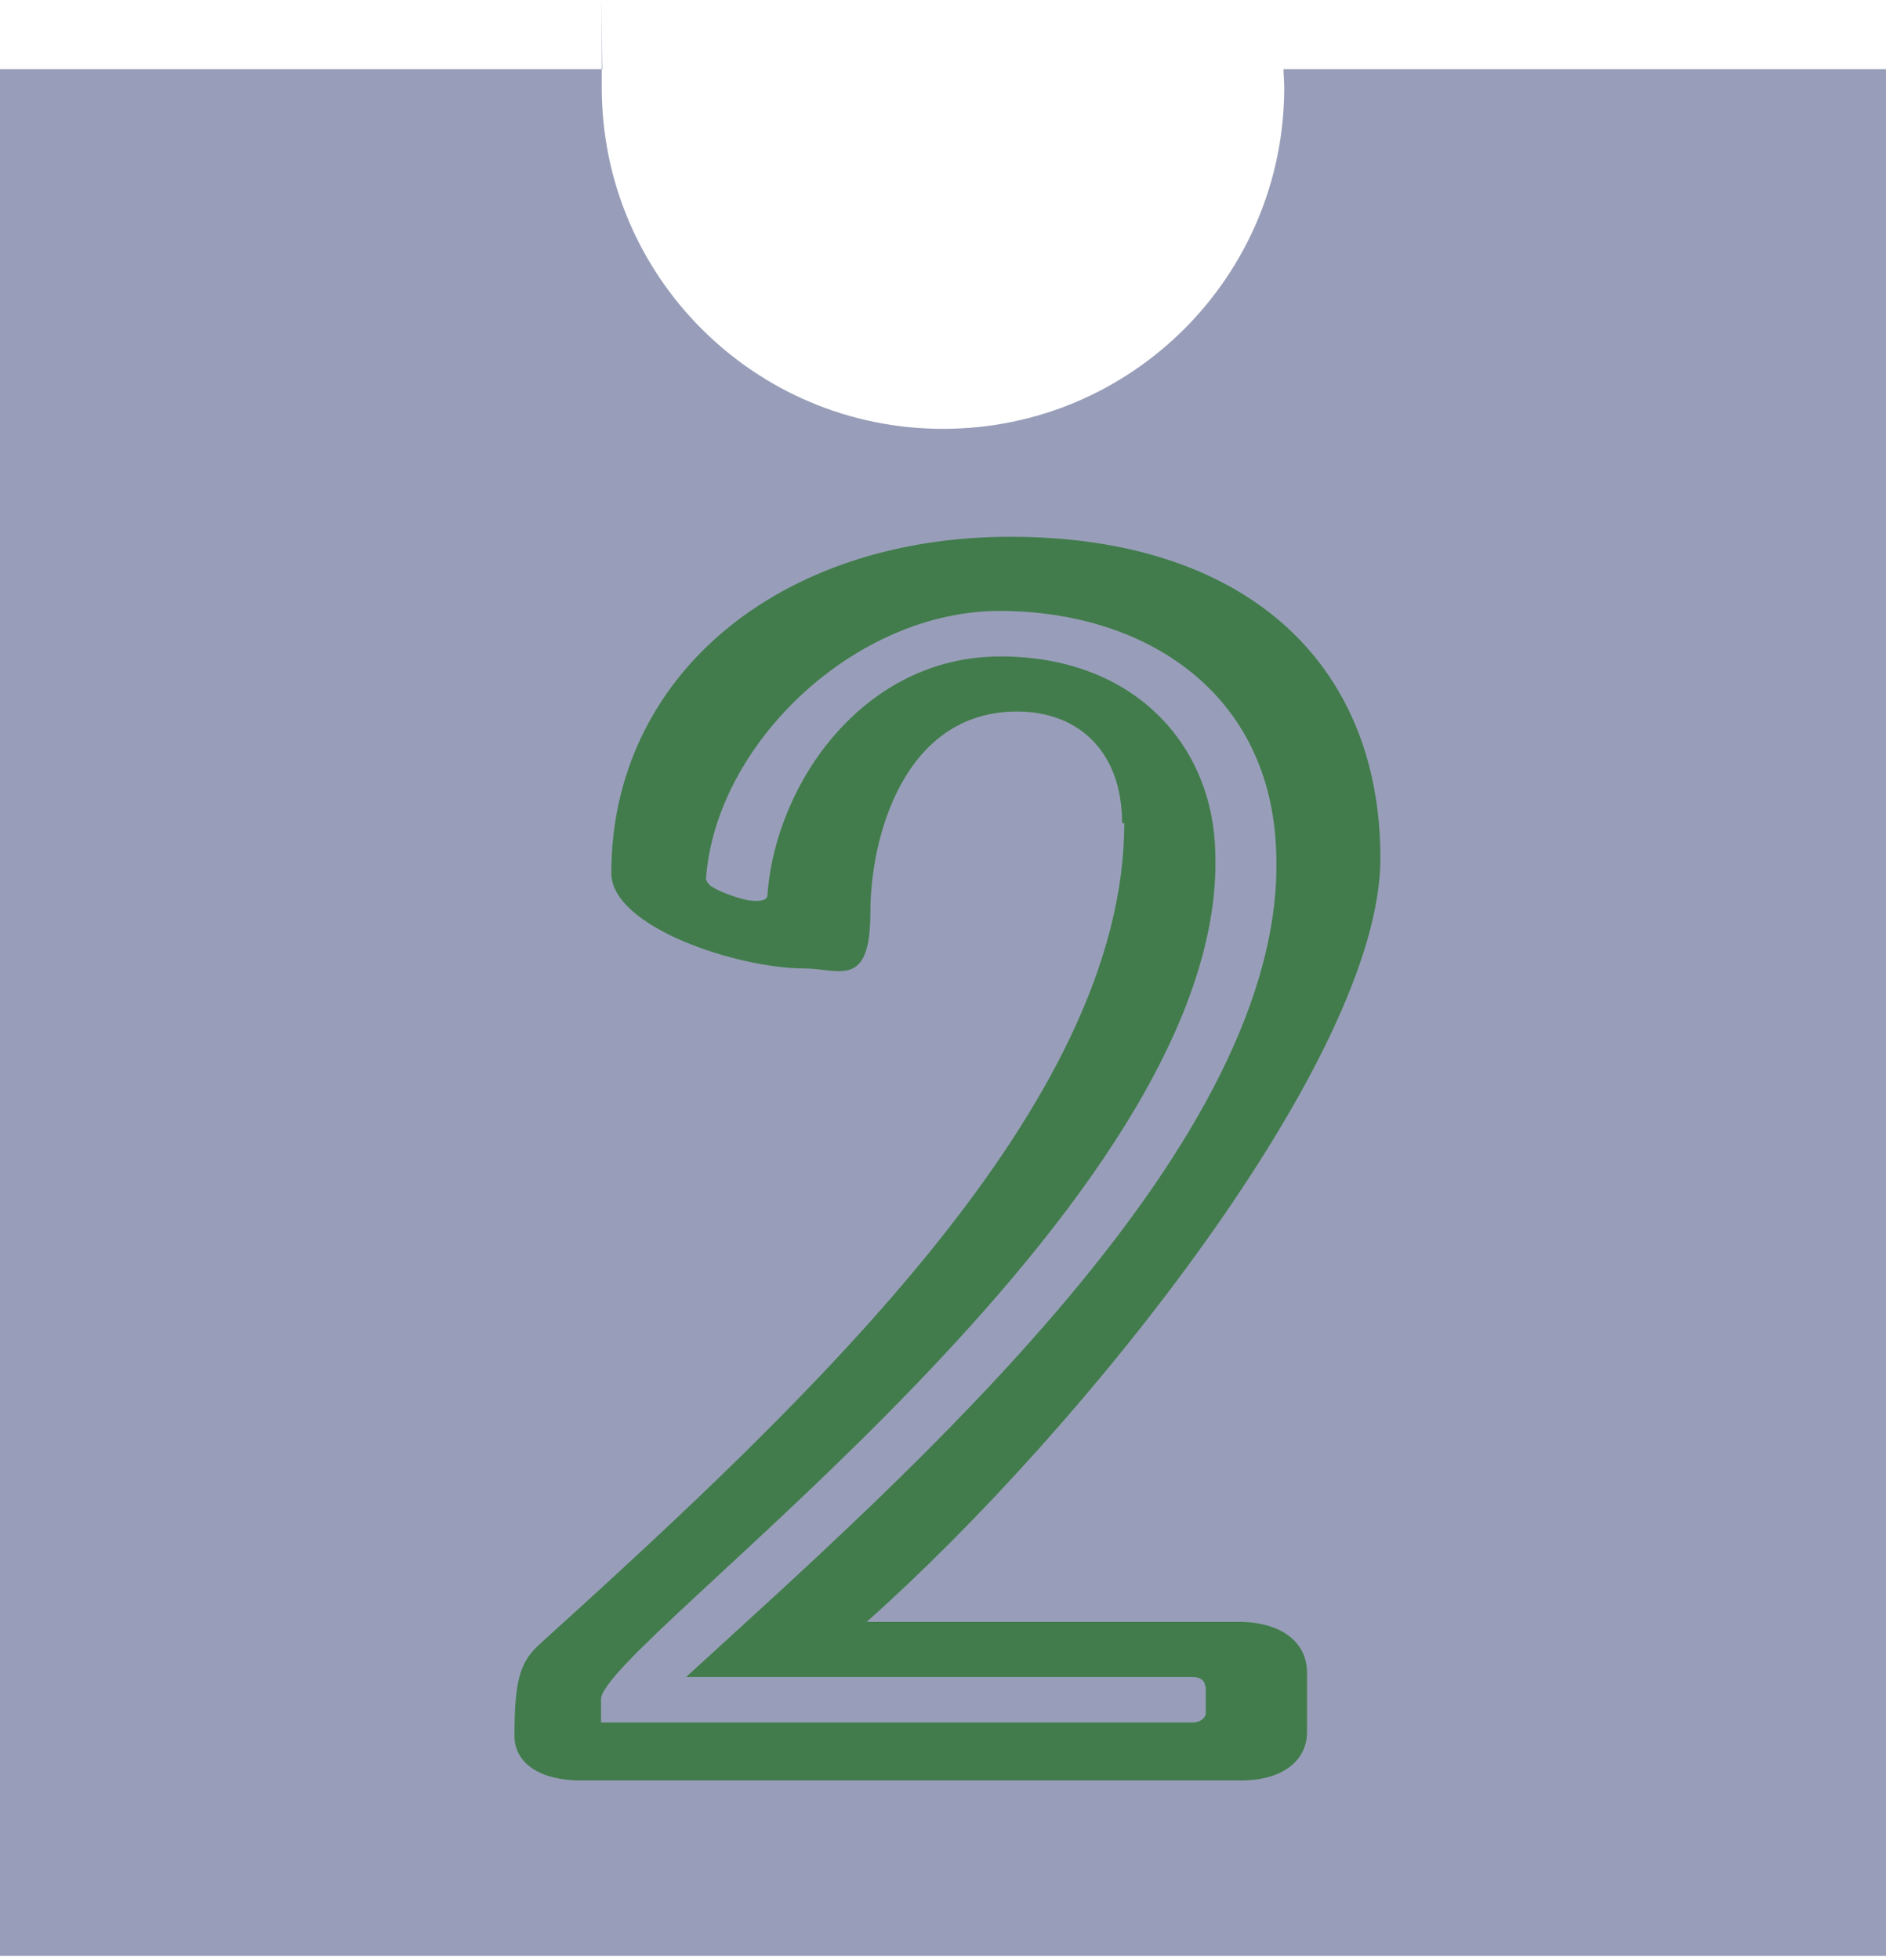
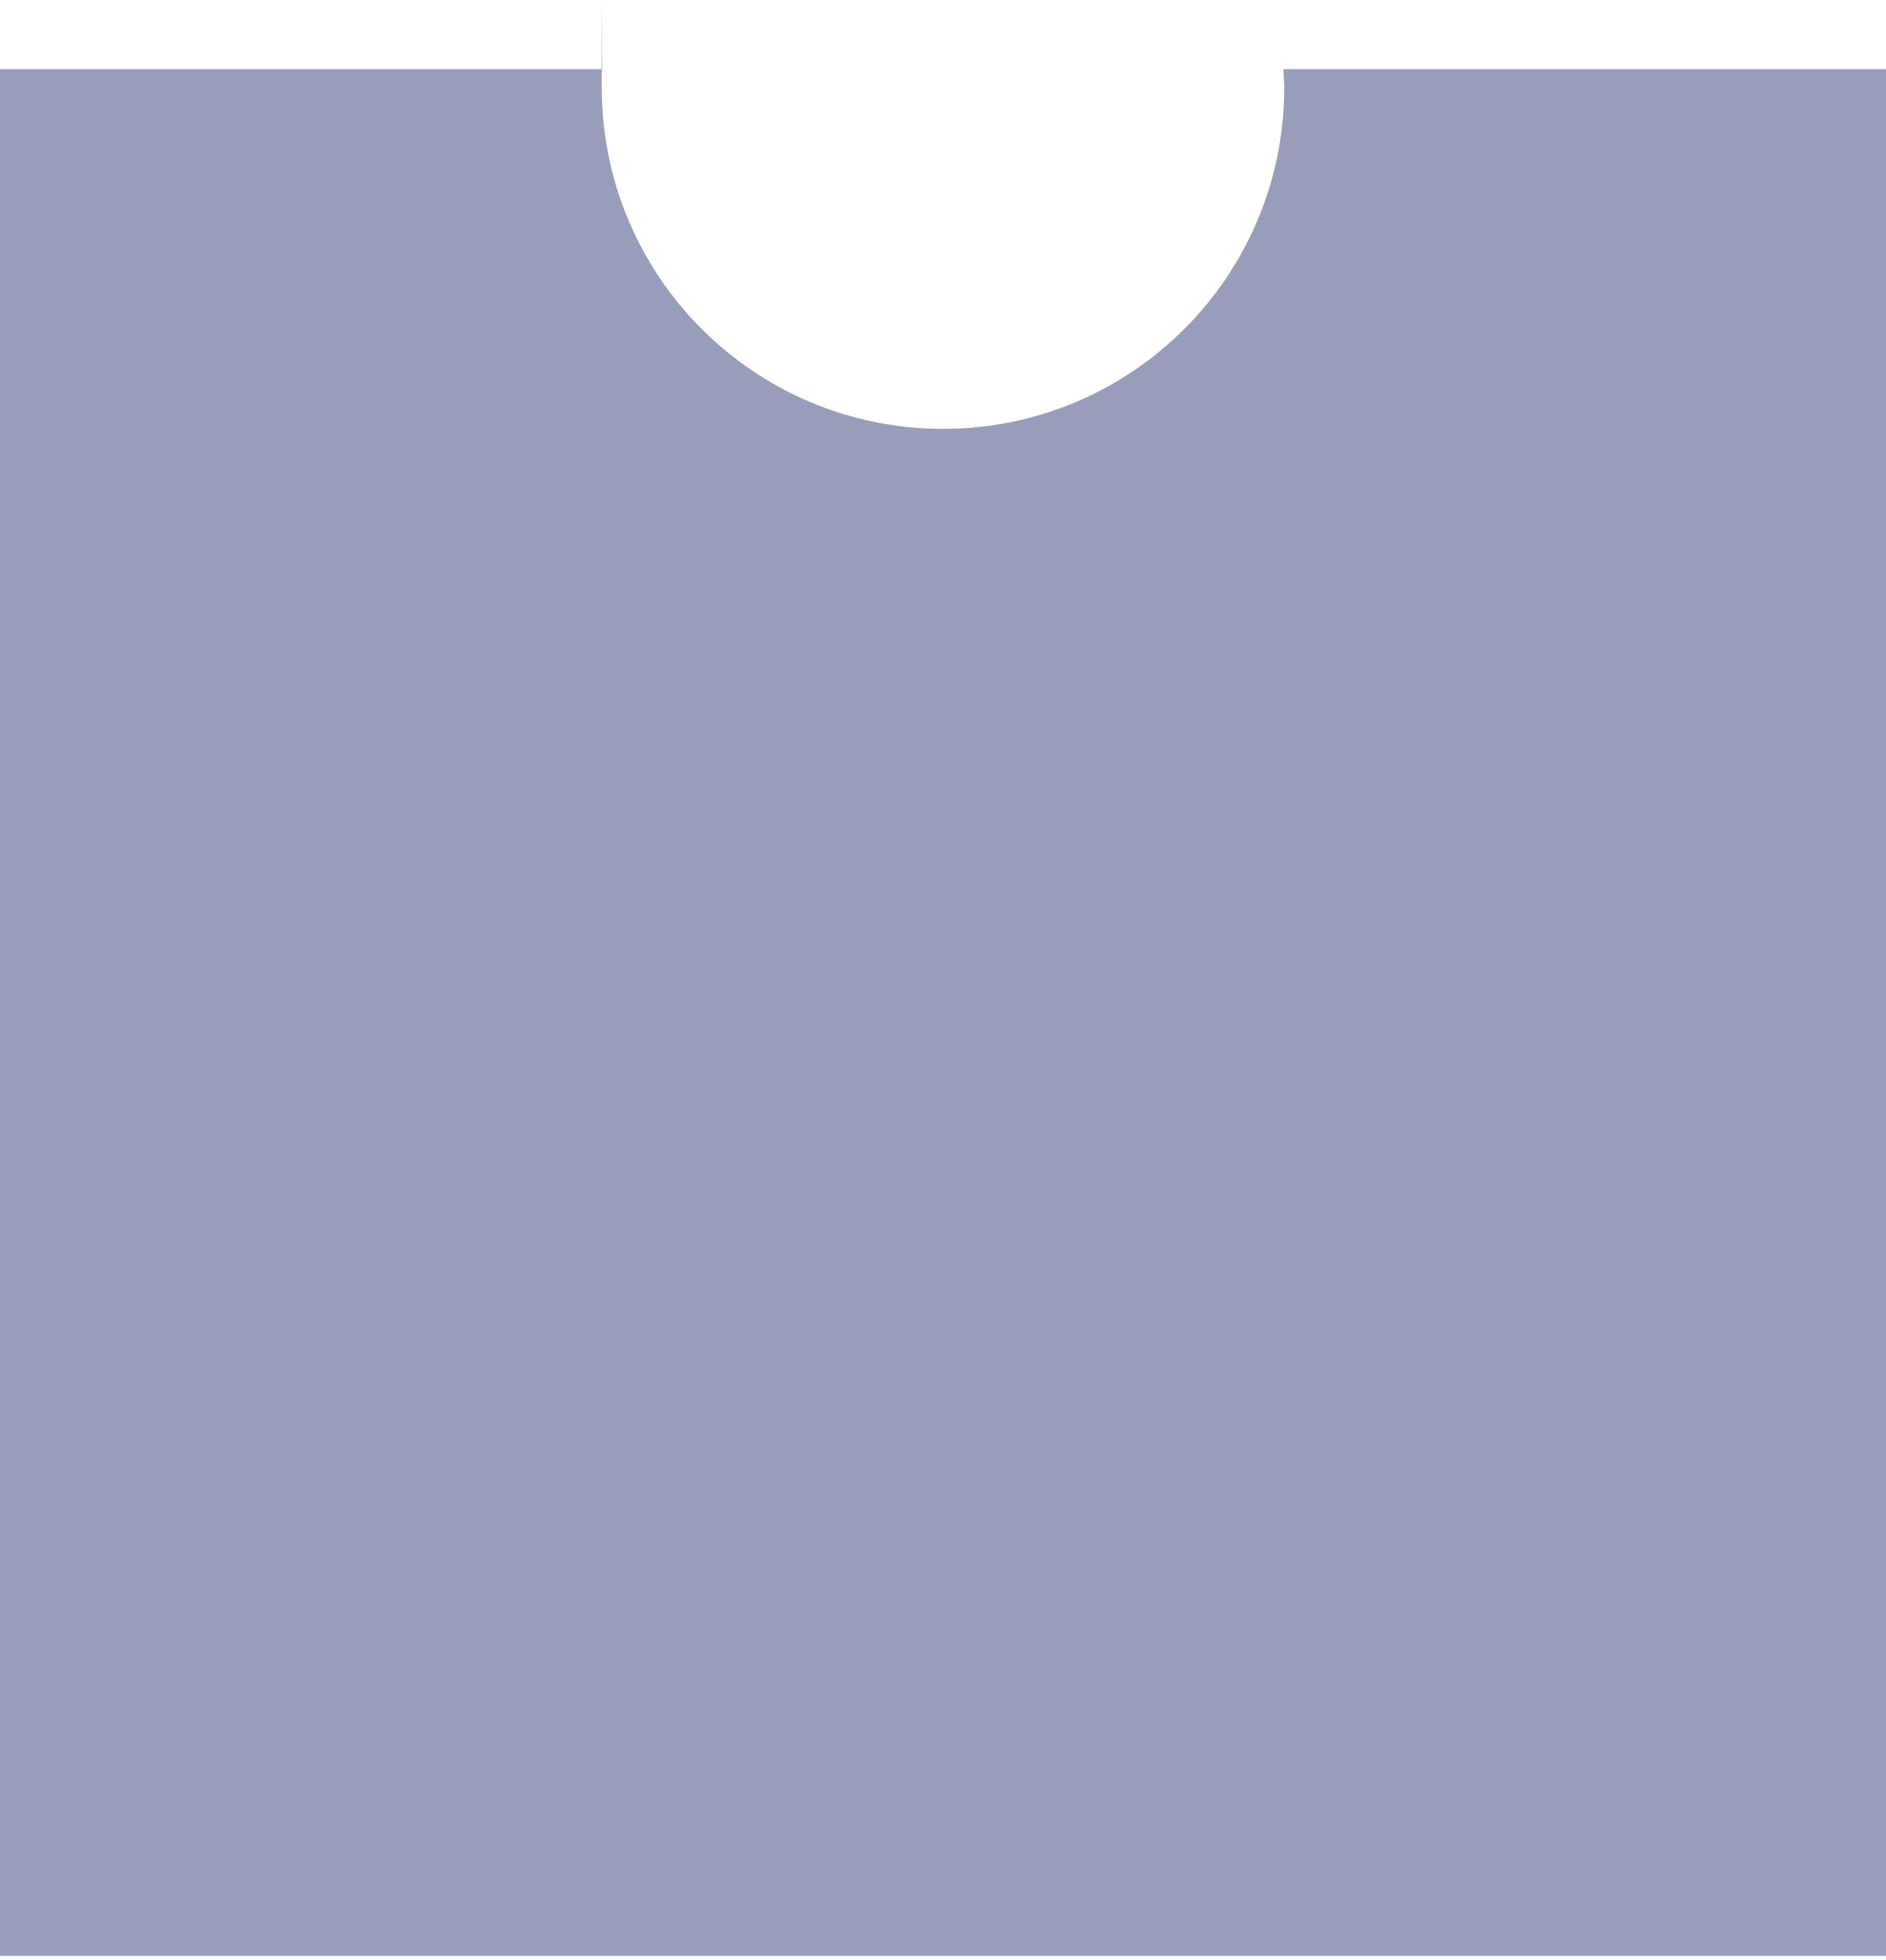
<svg xmlns="http://www.w3.org/2000/svg" width="257" height="267" viewBox="0 0 257 267" fill="none">
  <path d="M174.9 9.414C174.9 10.214 175 11.014 175 11.915C175 37.614 154.2 58.414 128.5 58.414C102.8 58.414 82 37.614 82 11.915C82 -13.786 82 10.214 82.1 9.414H0V266.414H257V9.414H174.9Z" fill="#989EB9" />
-   <path d="M152.902 112.115C152.902 102.315 146.902 96.915 138.602 96.915C123.302 96.915 118.602 113.815 118.602 124.315C118.602 134.815 114.302 131.915 109.602 131.915C100.602 131.915 83.302 126.315 83.302 118.915C83.302 92.215 106.002 73.115 137.702 73.115C169.402 73.115 188.102 90.015 188.102 116.915C188.102 143.815 148.102 194.215 118.102 220.915H168.802C174.502 220.915 178.102 223.615 178.102 227.815V235.915C178.102 239.815 174.802 242.515 169.102 242.515H79.102C73.802 242.515 70.102 240.315 70.102 236.415C70.102 228.115 71.102 226.115 73.802 223.715C110.802 190.215 153.202 150.315 153.202 112.115H152.902ZM164.202 229.615C164.202 228.915 163.502 228.415 162.502 228.415H93.502C123.802 200.715 175.502 155.515 173.902 116.015C173.202 94.215 155.902 83.215 136.202 83.215C116.502 83.215 97.501 101.315 96.201 119.715C96.201 119.915 96.502 120.415 96.902 120.715C97.902 121.415 101.202 122.715 102.902 122.715C104.602 122.715 104.602 122.215 104.602 121.515C105.902 106.315 117.902 89.415 136.302 89.415C154.702 89.415 165.302 101.615 165.602 116.115C167.302 164.115 82.202 223.815 81.902 231.415V234.615H162.602C163.602 234.615 164.302 233.915 164.302 233.415V229.715L164.202 229.615Z" fill="#427C4C" />
</svg>